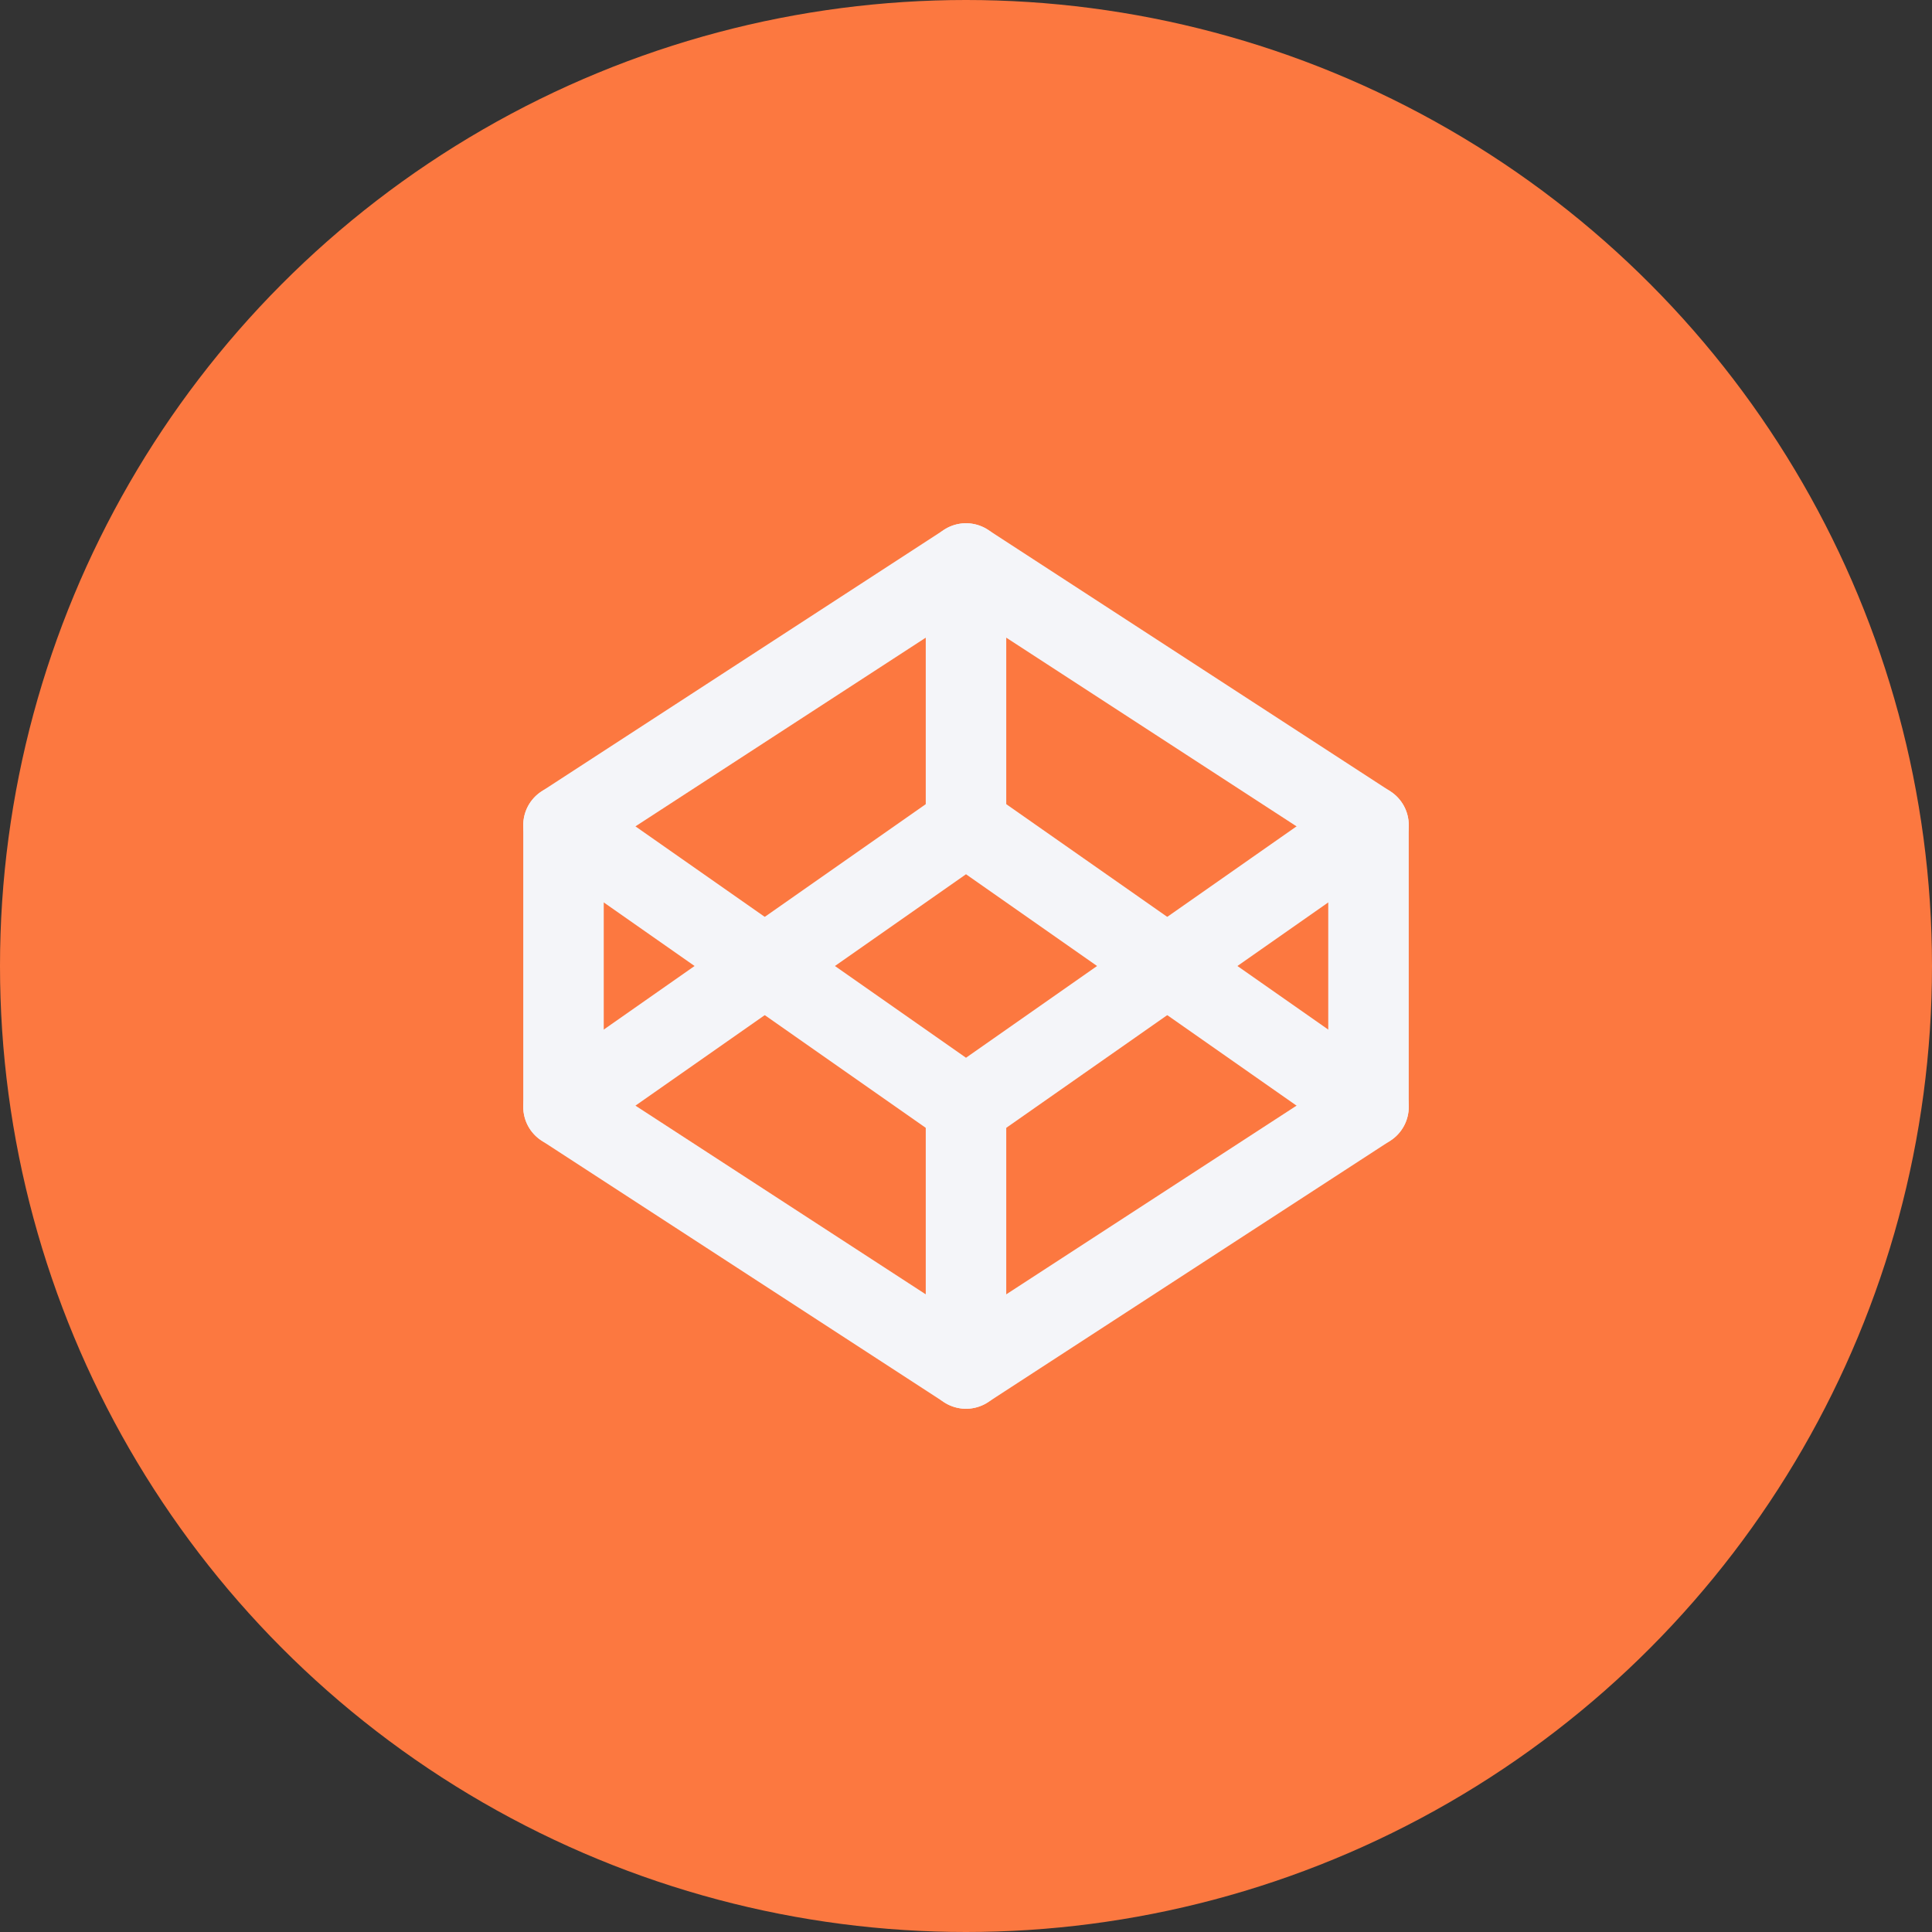
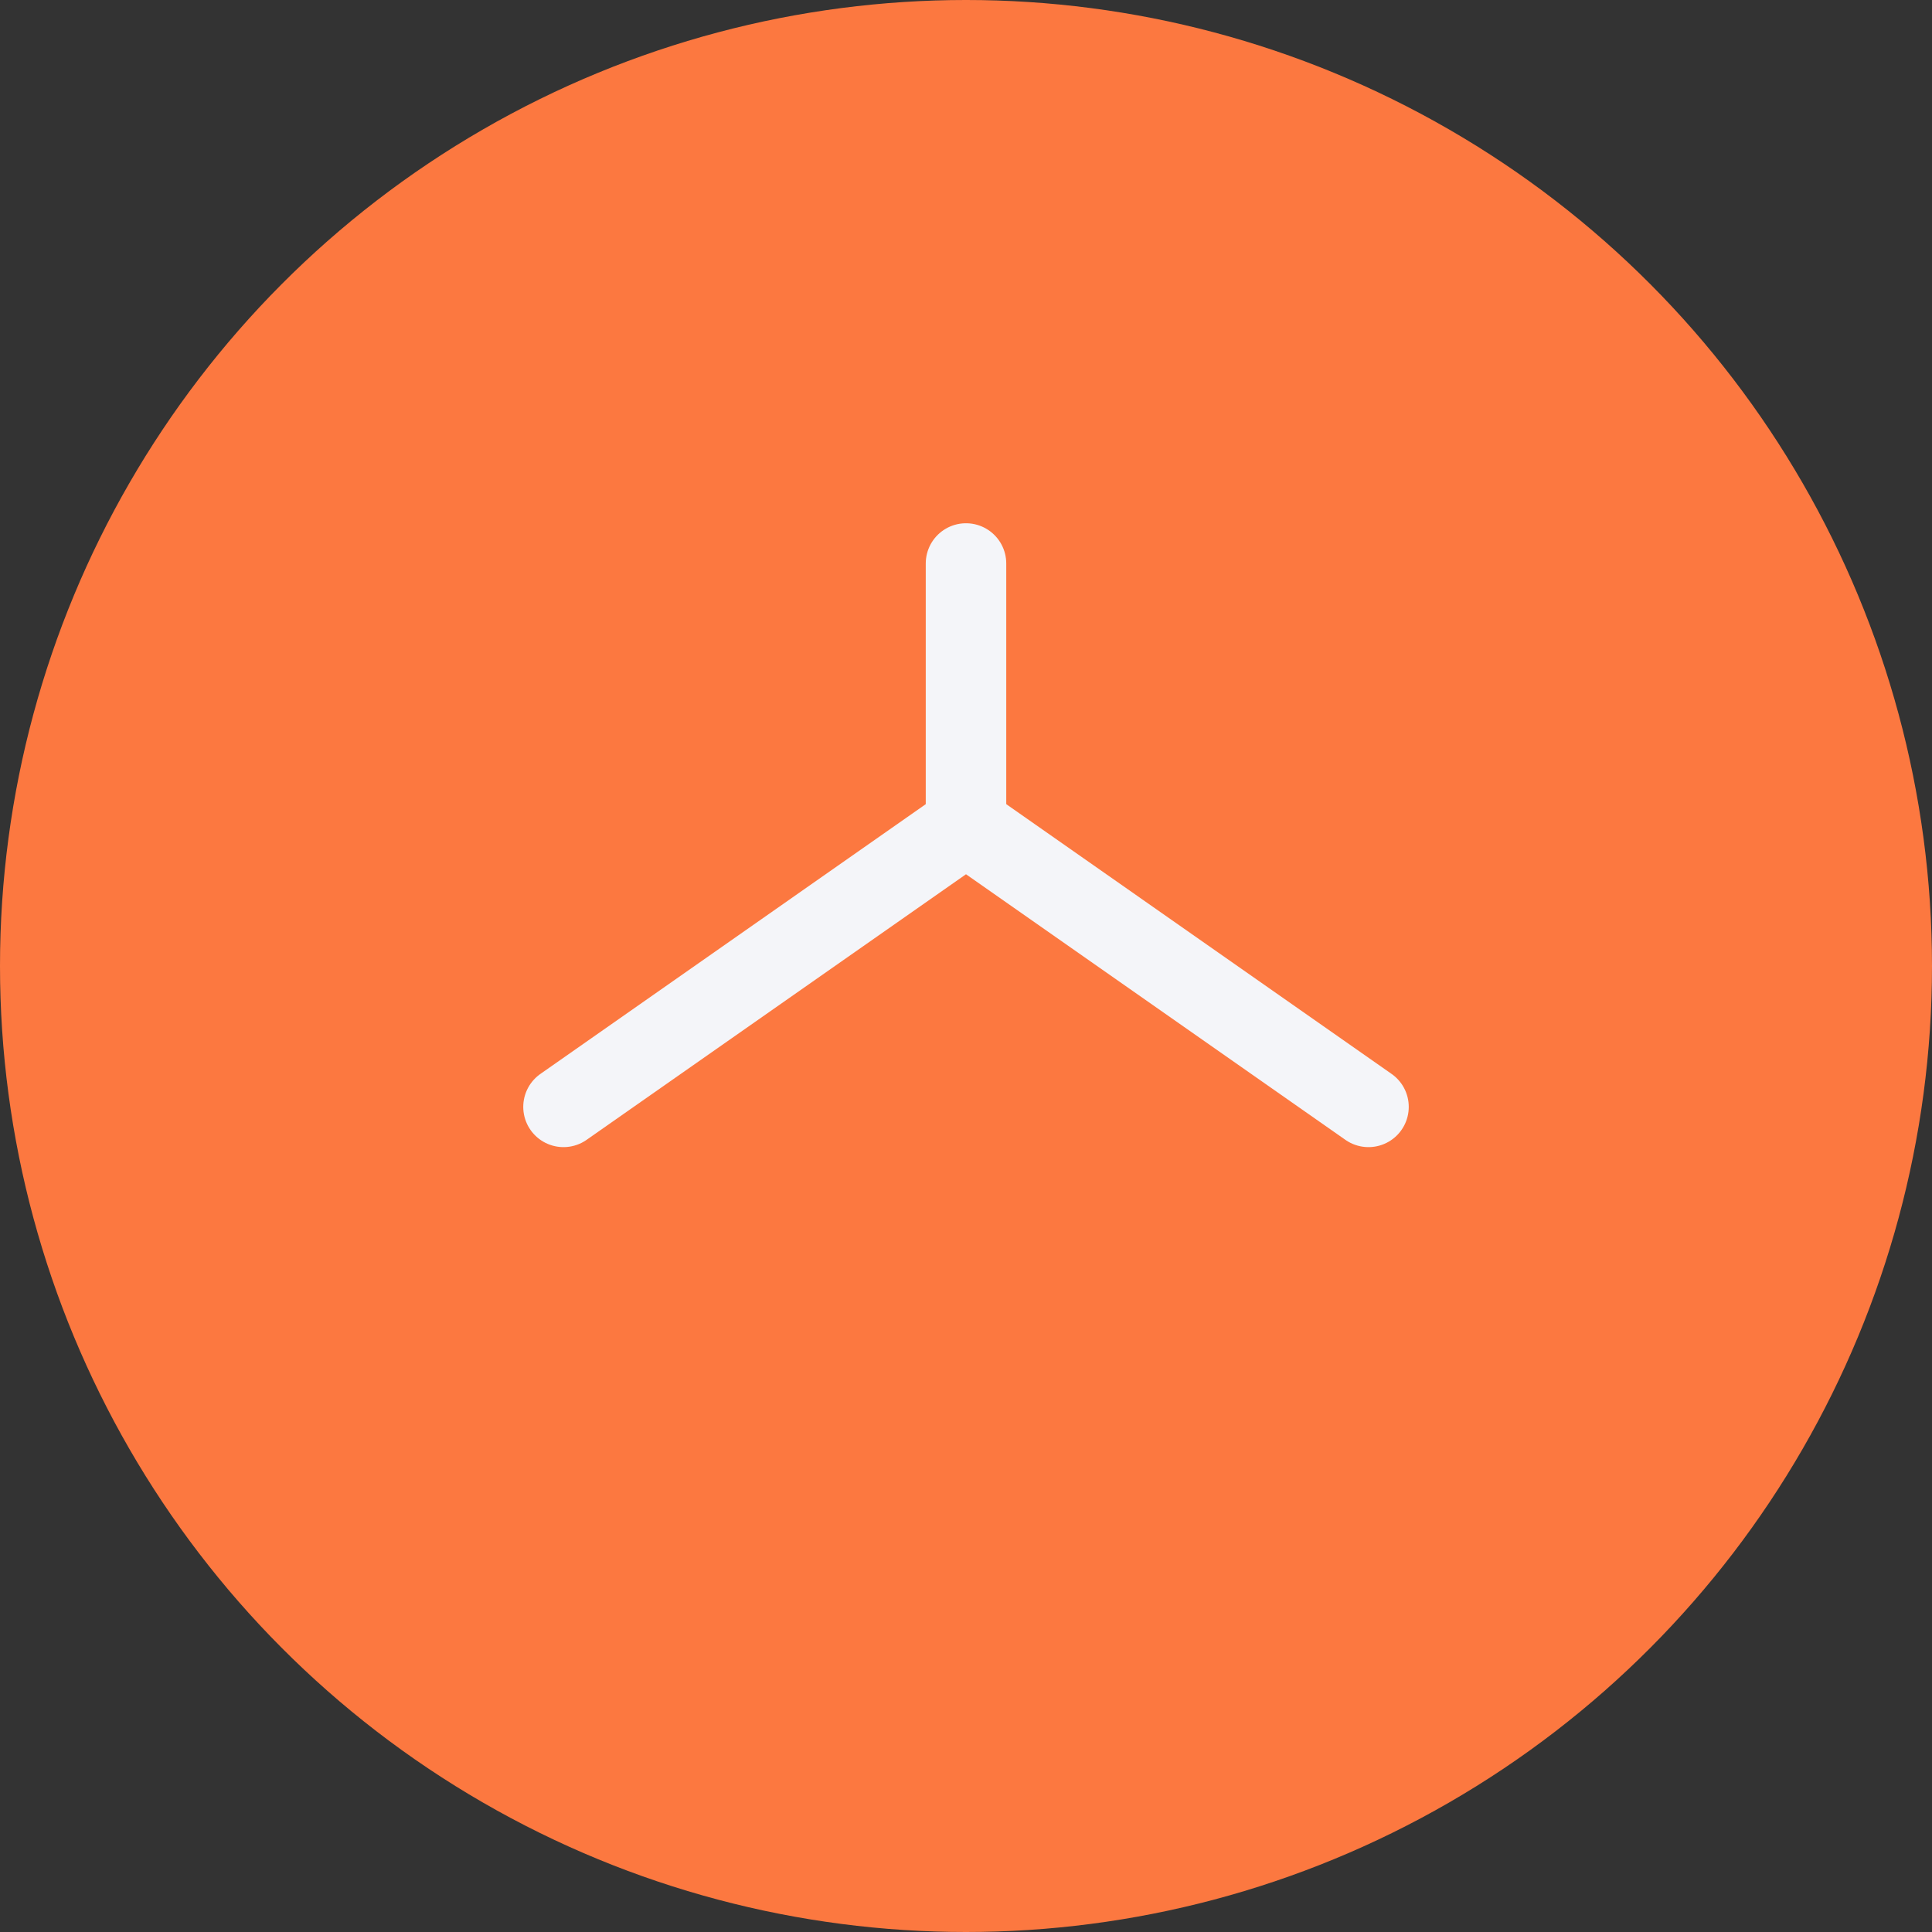
<svg xmlns="http://www.w3.org/2000/svg" width="48" height="48" viewBox="0 0 48 48" fill="none">
  <rect x="0" y="0" width="48" height="48" fill="#333333" stroke="none" />
  <circle cx="24" cy="24" r="24" fill="#FC7840" />
-   <path d="M24 14L34 20.5V27.5L24 34L14 27.5V20.5L24 14Z" stroke="#F4F5F9" stroke-width="2" stroke-linecap="round" stroke-linejoin="round" />
-   <path d="M24 34V27.5" stroke="#F4F5F9" stroke-width="2" stroke-linecap="round" stroke-linejoin="round" />
-   <path d="M34 20.5L24 27.5L14 20.5" stroke="#F4F5F9" stroke-width="2" stroke-linecap="round" stroke-linejoin="round" />
  <path d="M14 27.5L24 20.5L34 27.5" stroke="#F4F5F9" stroke-width="2" stroke-linecap="round" stroke-linejoin="round" />
  <path d="M24 14V20.5" stroke="#F4F5F9" stroke-width="2" stroke-linecap="round" stroke-linejoin="round" />
</svg>